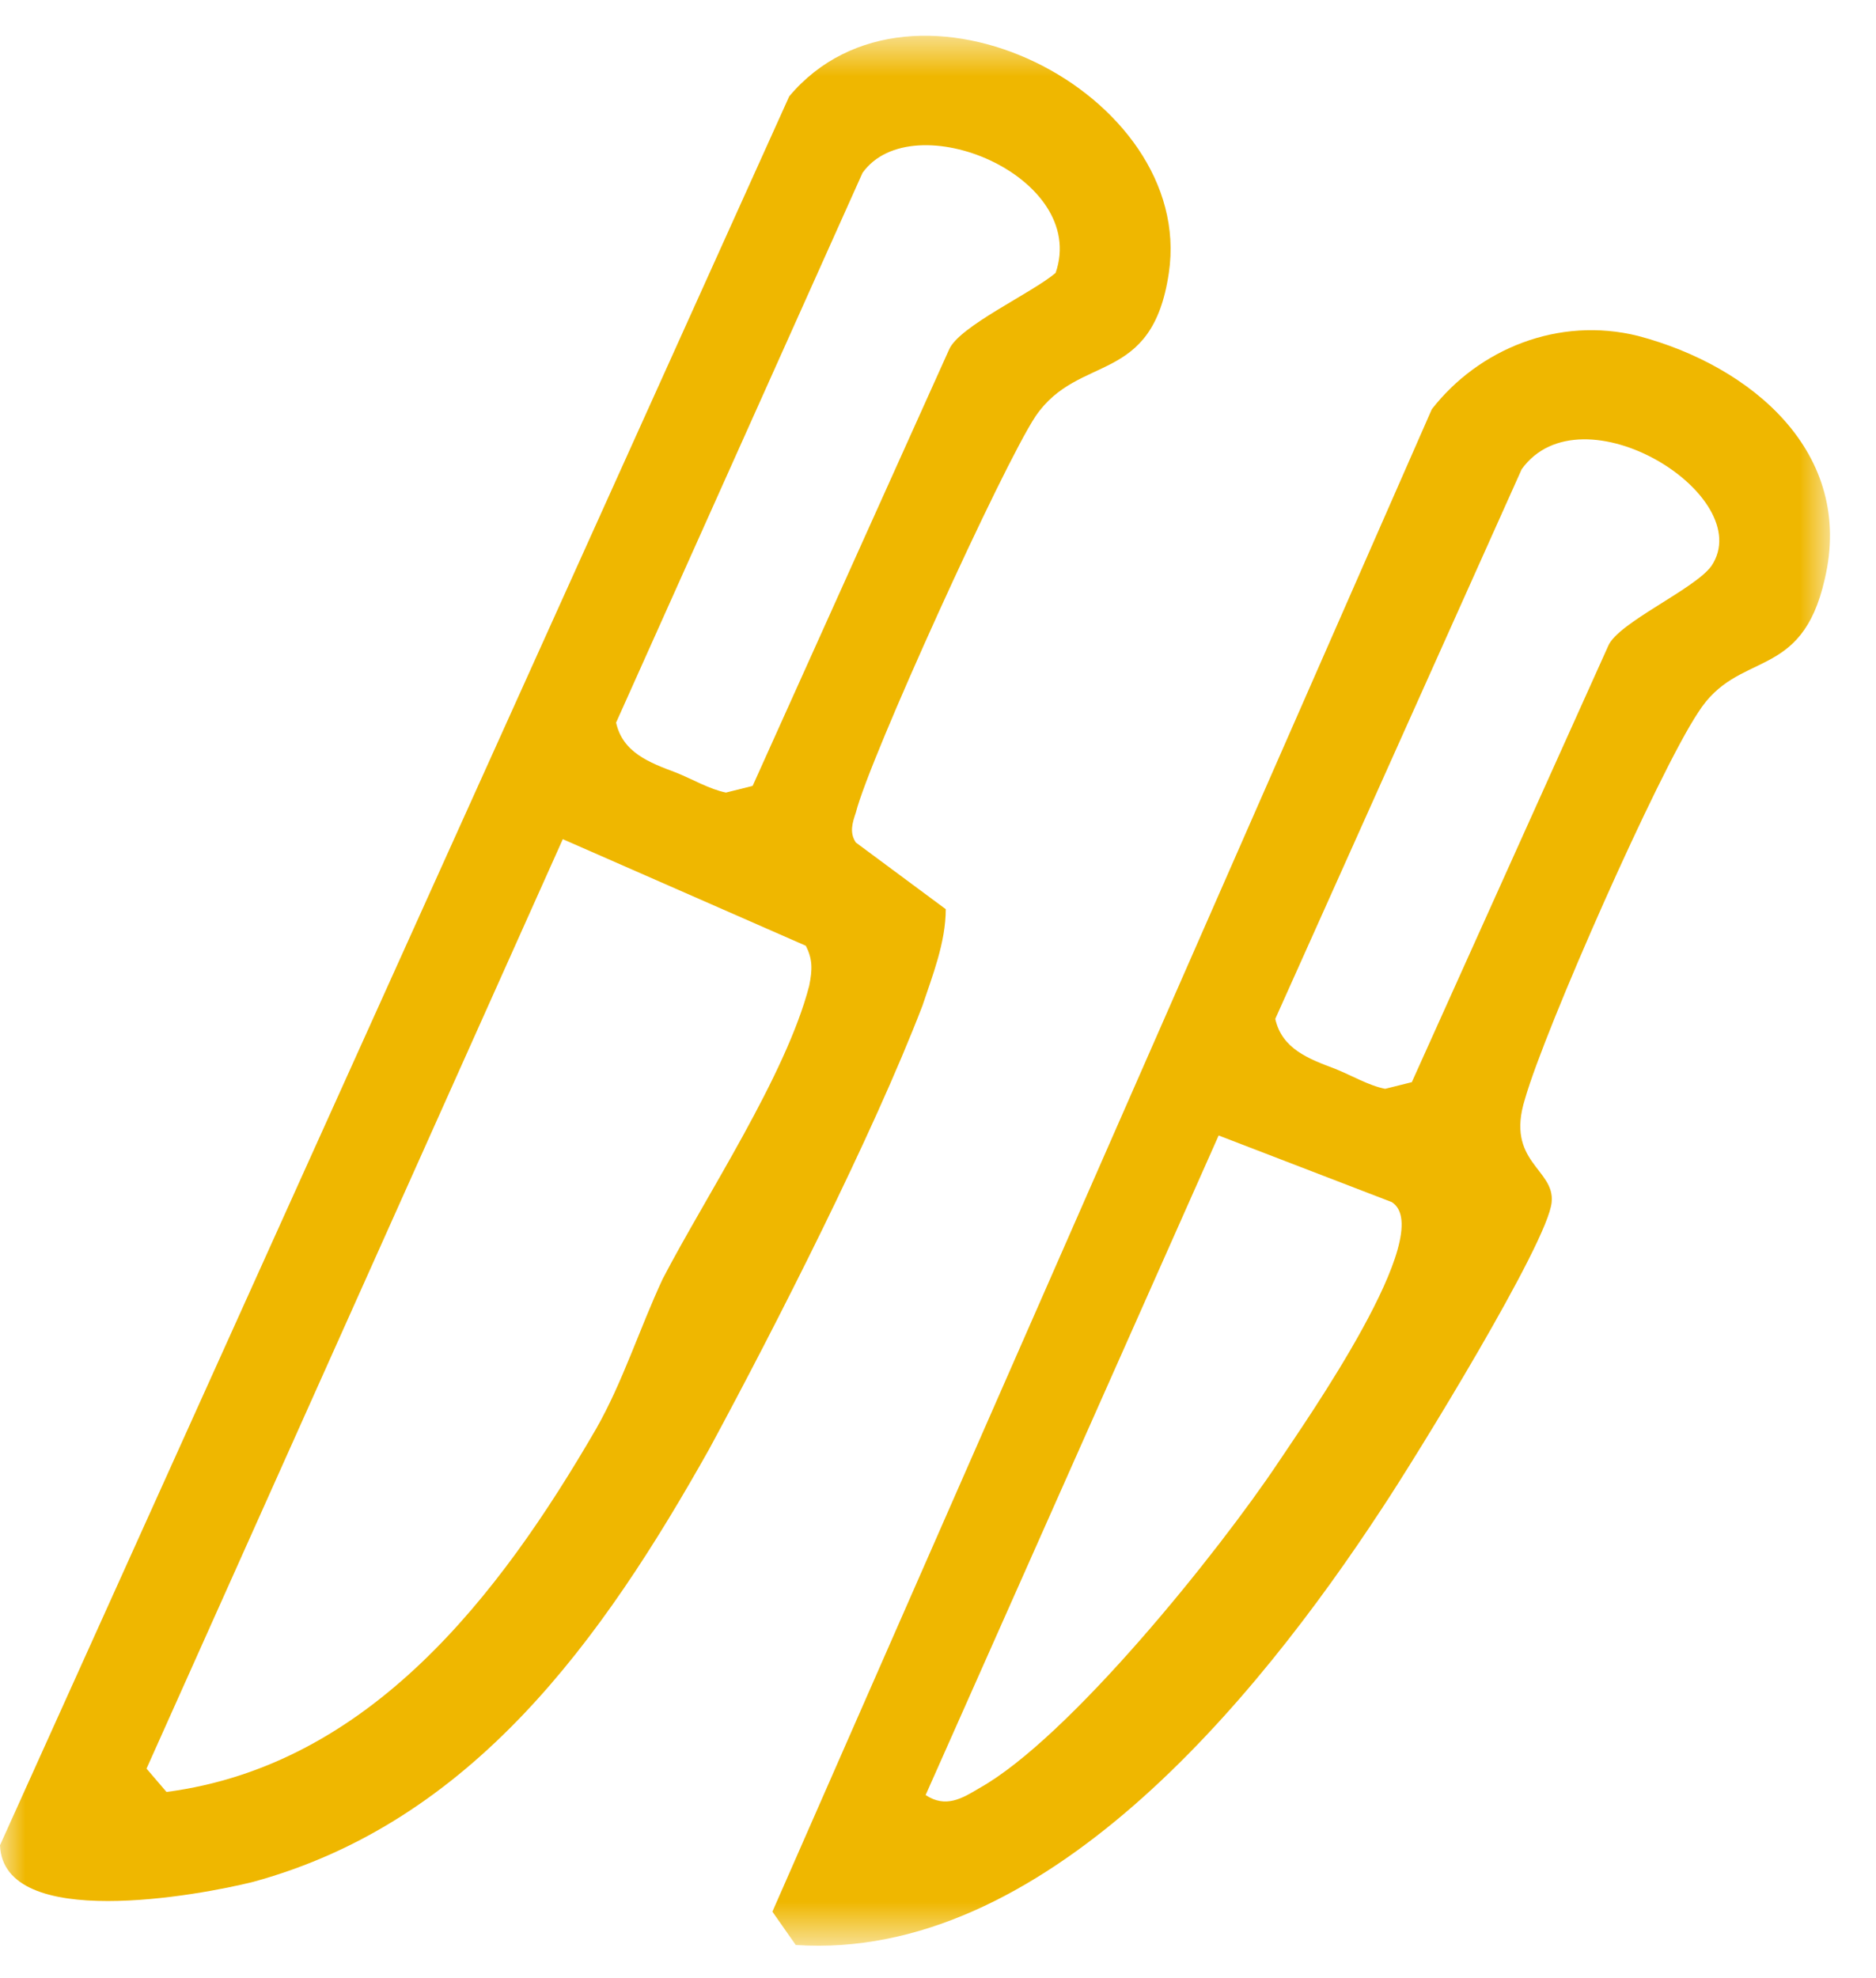
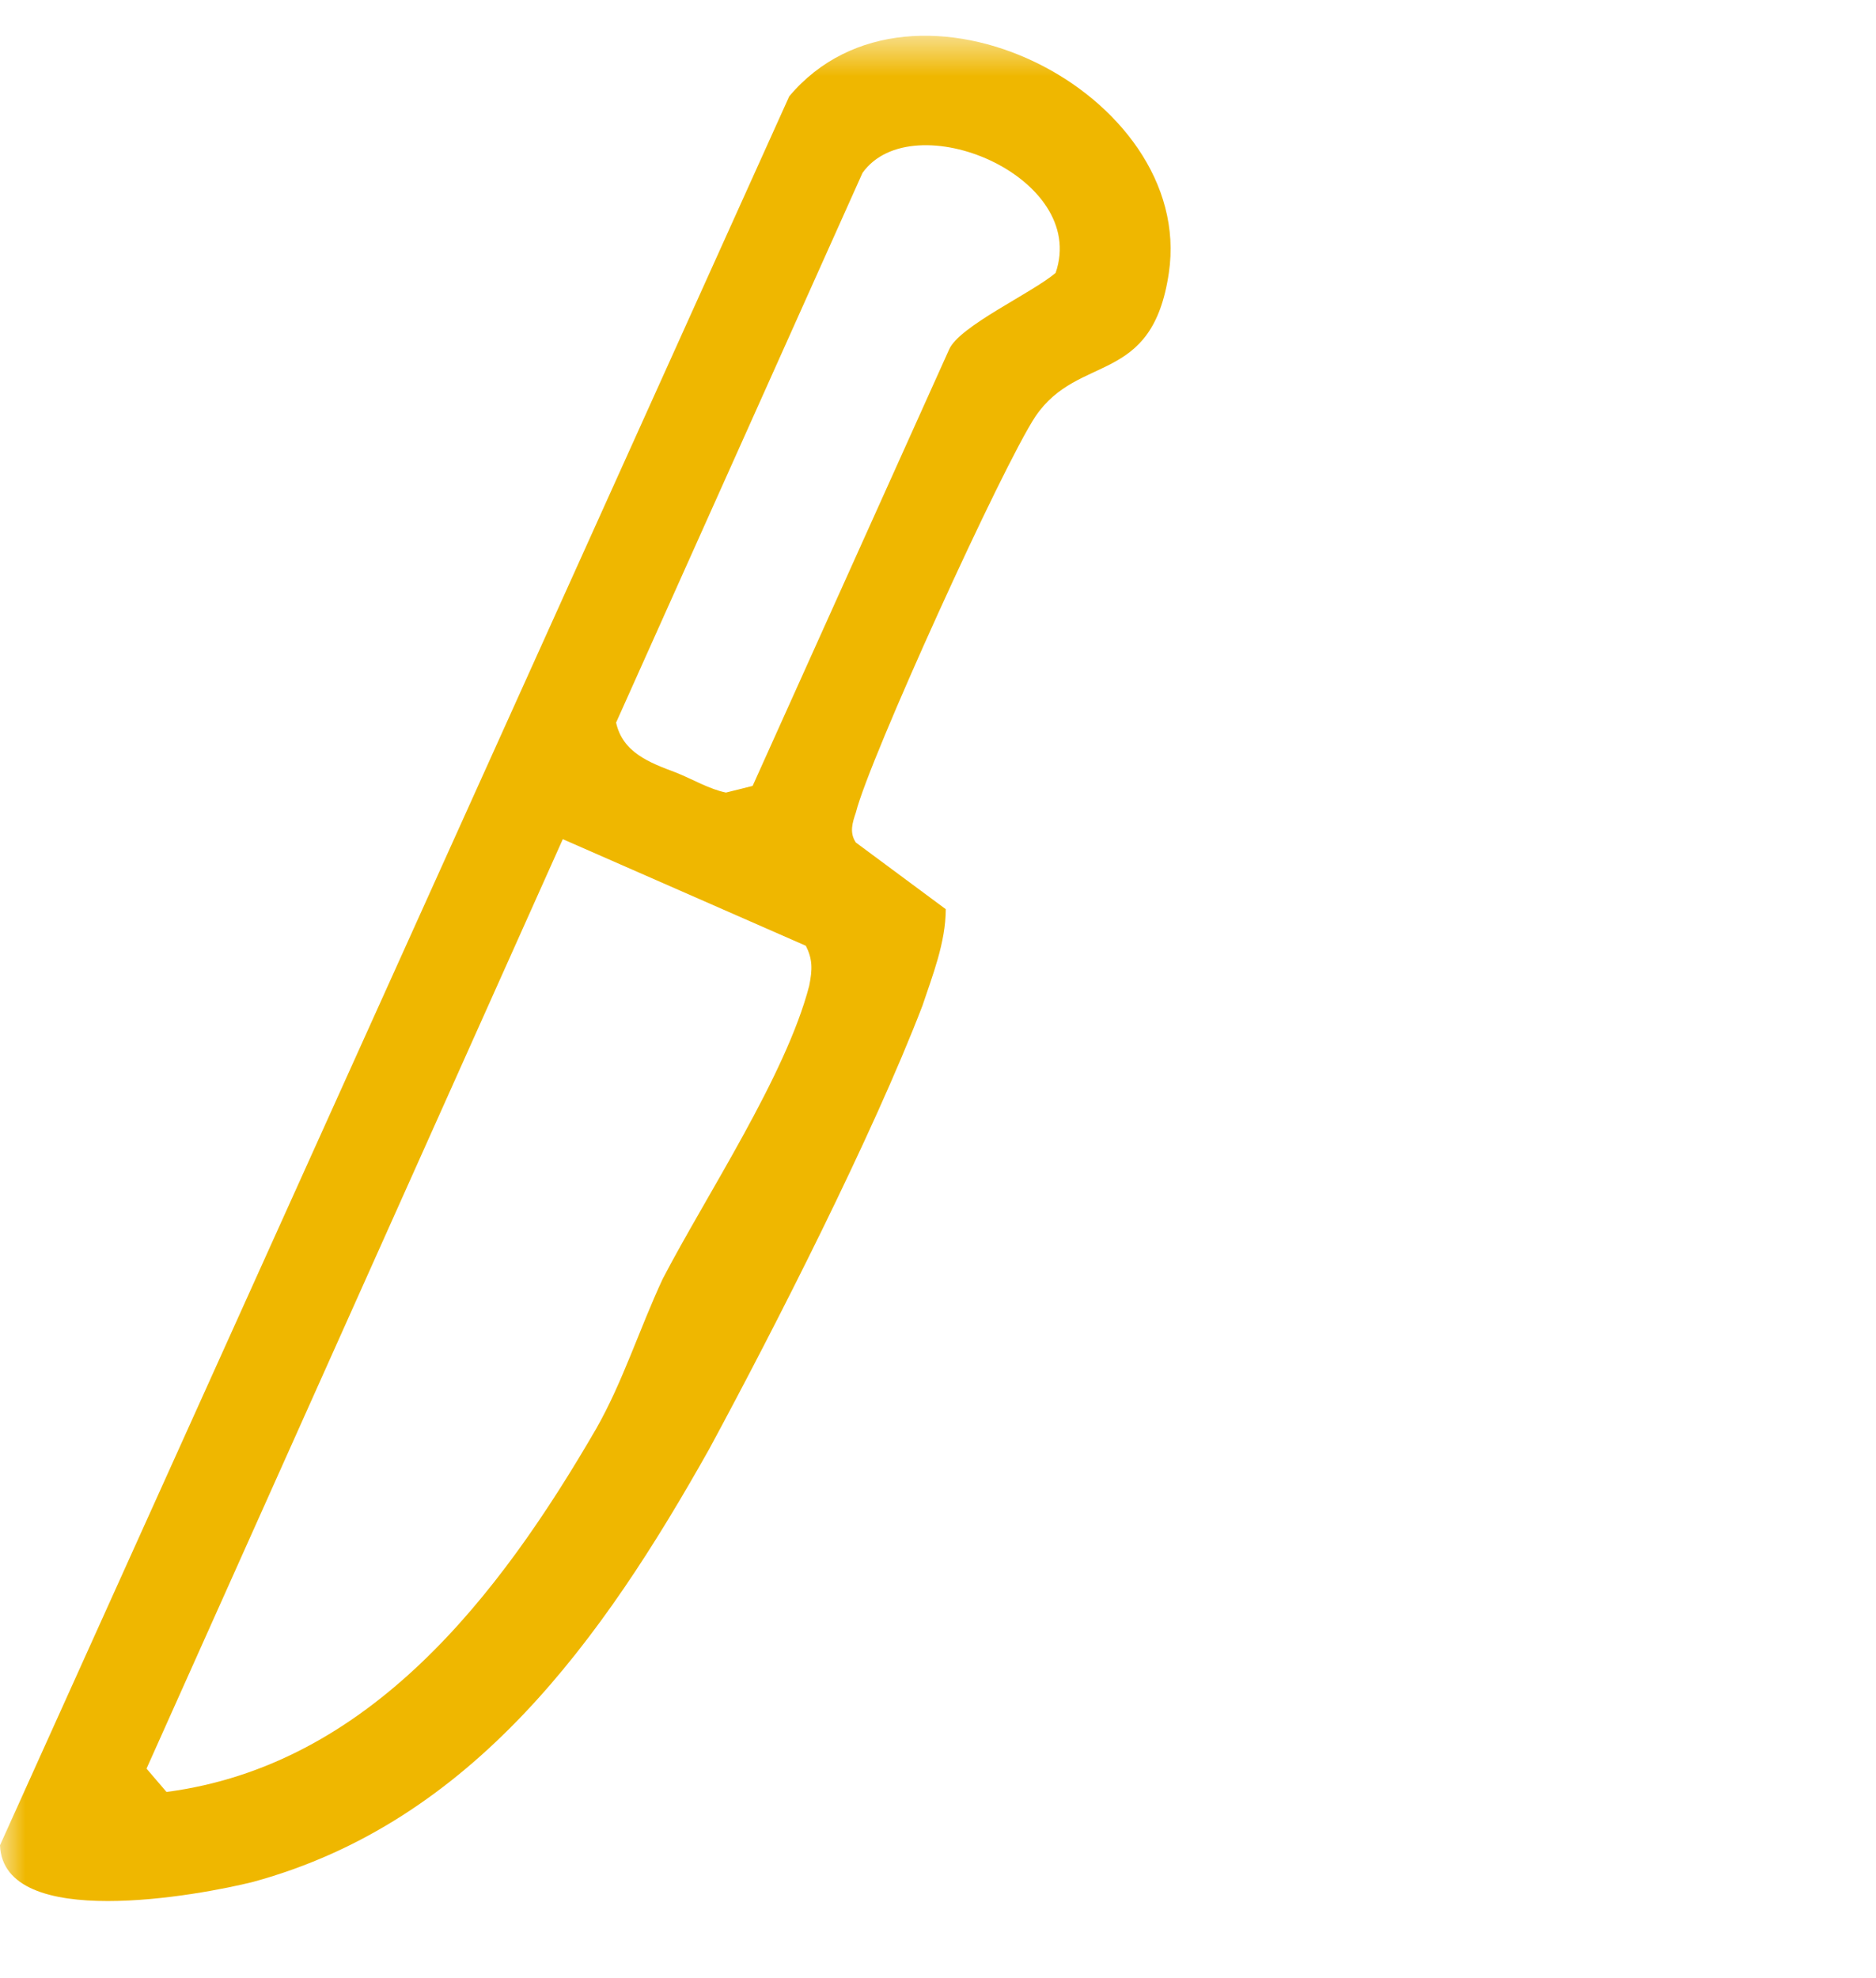
<svg xmlns="http://www.w3.org/2000/svg" fill="none" viewBox="0 0 37 39" height="39" width="37">
  <mask height="39" width="37" y="0" x="0" maskUnits="userSpaceOnUse" style="mask-type:luminance" id="mask0_288_1989">
    <path fill="white" d="M36.124 0.65H0V38.35H36.124V0.65Z" />
  </mask>
  <g mask="url(#mask0_288_1989)">
    <path fill="#EFB700" d="M18.653 17.925C18.653 18.581 18.39 19.238 18.193 19.829C17.208 22.391 15.303 26.135 13.99 28.565C11.888 32.308 9.326 35.921 4.992 37.103C3.941 37.366 0.066 38.088 0 36.381L15.566 1.899C17.996 -0.991 23.579 1.833 23.053 5.38C22.725 7.613 21.28 6.956 20.426 8.204C19.77 9.189 17.142 14.969 16.88 16.02C16.814 16.217 16.748 16.414 16.88 16.611L18.653 17.925ZM17.011 3.409L12.151 14.247C12.282 14.838 12.807 15.035 13.333 15.232C13.661 15.363 13.99 15.56 14.318 15.626L14.844 15.495L18.719 6.891C18.916 6.431 20.361 5.774 20.82 5.38C21.477 3.475 17.996 2.03 17.011 3.409ZM11.1 16.545L2.89 34.87L3.284 35.33C7.29 34.804 9.852 31.455 11.757 28.171C12.282 27.251 12.611 26.2 13.07 25.215C13.924 23.573 15.5 21.209 15.96 19.435C16.026 19.107 16.026 18.91 15.894 18.647L11.1 16.545Z" />
  </g>
  <mask height="39" width="37" y="0" x="0" maskUnits="userSpaceOnUse" style="mask-type:luminance" id="mask1_288_1989">
    <path fill="white" d="M36.124 0.65H0V38.35H36.124V0.65Z" />
  </mask>
  <g mask="url(#mask1_288_1989)">
-     <path fill="#EFB700" d="M32.311 6.624C34.544 7.215 36.58 8.923 35.989 11.418C35.529 13.454 34.281 12.798 33.493 14.046C32.705 15.228 30.472 20.285 30.078 21.664C29.684 22.912 30.669 23.044 30.603 23.701C30.538 24.489 27.91 28.758 27.254 29.743C24.758 33.552 20.554 38.675 15.694 38.347L15.234 37.69L28.239 8.069C29.158 6.887 30.735 6.23 32.311 6.624ZM30.012 9.251L25.152 20.088C25.283 20.679 25.809 20.876 26.334 21.073C26.663 21.205 26.991 21.402 27.319 21.467L27.845 21.336L31.72 12.732C31.917 12.272 33.428 11.616 33.756 11.156C34.675 9.776 31.195 7.609 30.012 9.251ZM18.256 35.391C18.65 35.654 18.978 35.457 19.306 35.26C21.08 34.275 24.035 30.597 25.218 28.823C25.743 28.035 28.37 24.292 27.451 23.701L24.035 22.387L18.256 35.391Z" />
-   </g>
+     </g>
</svg>